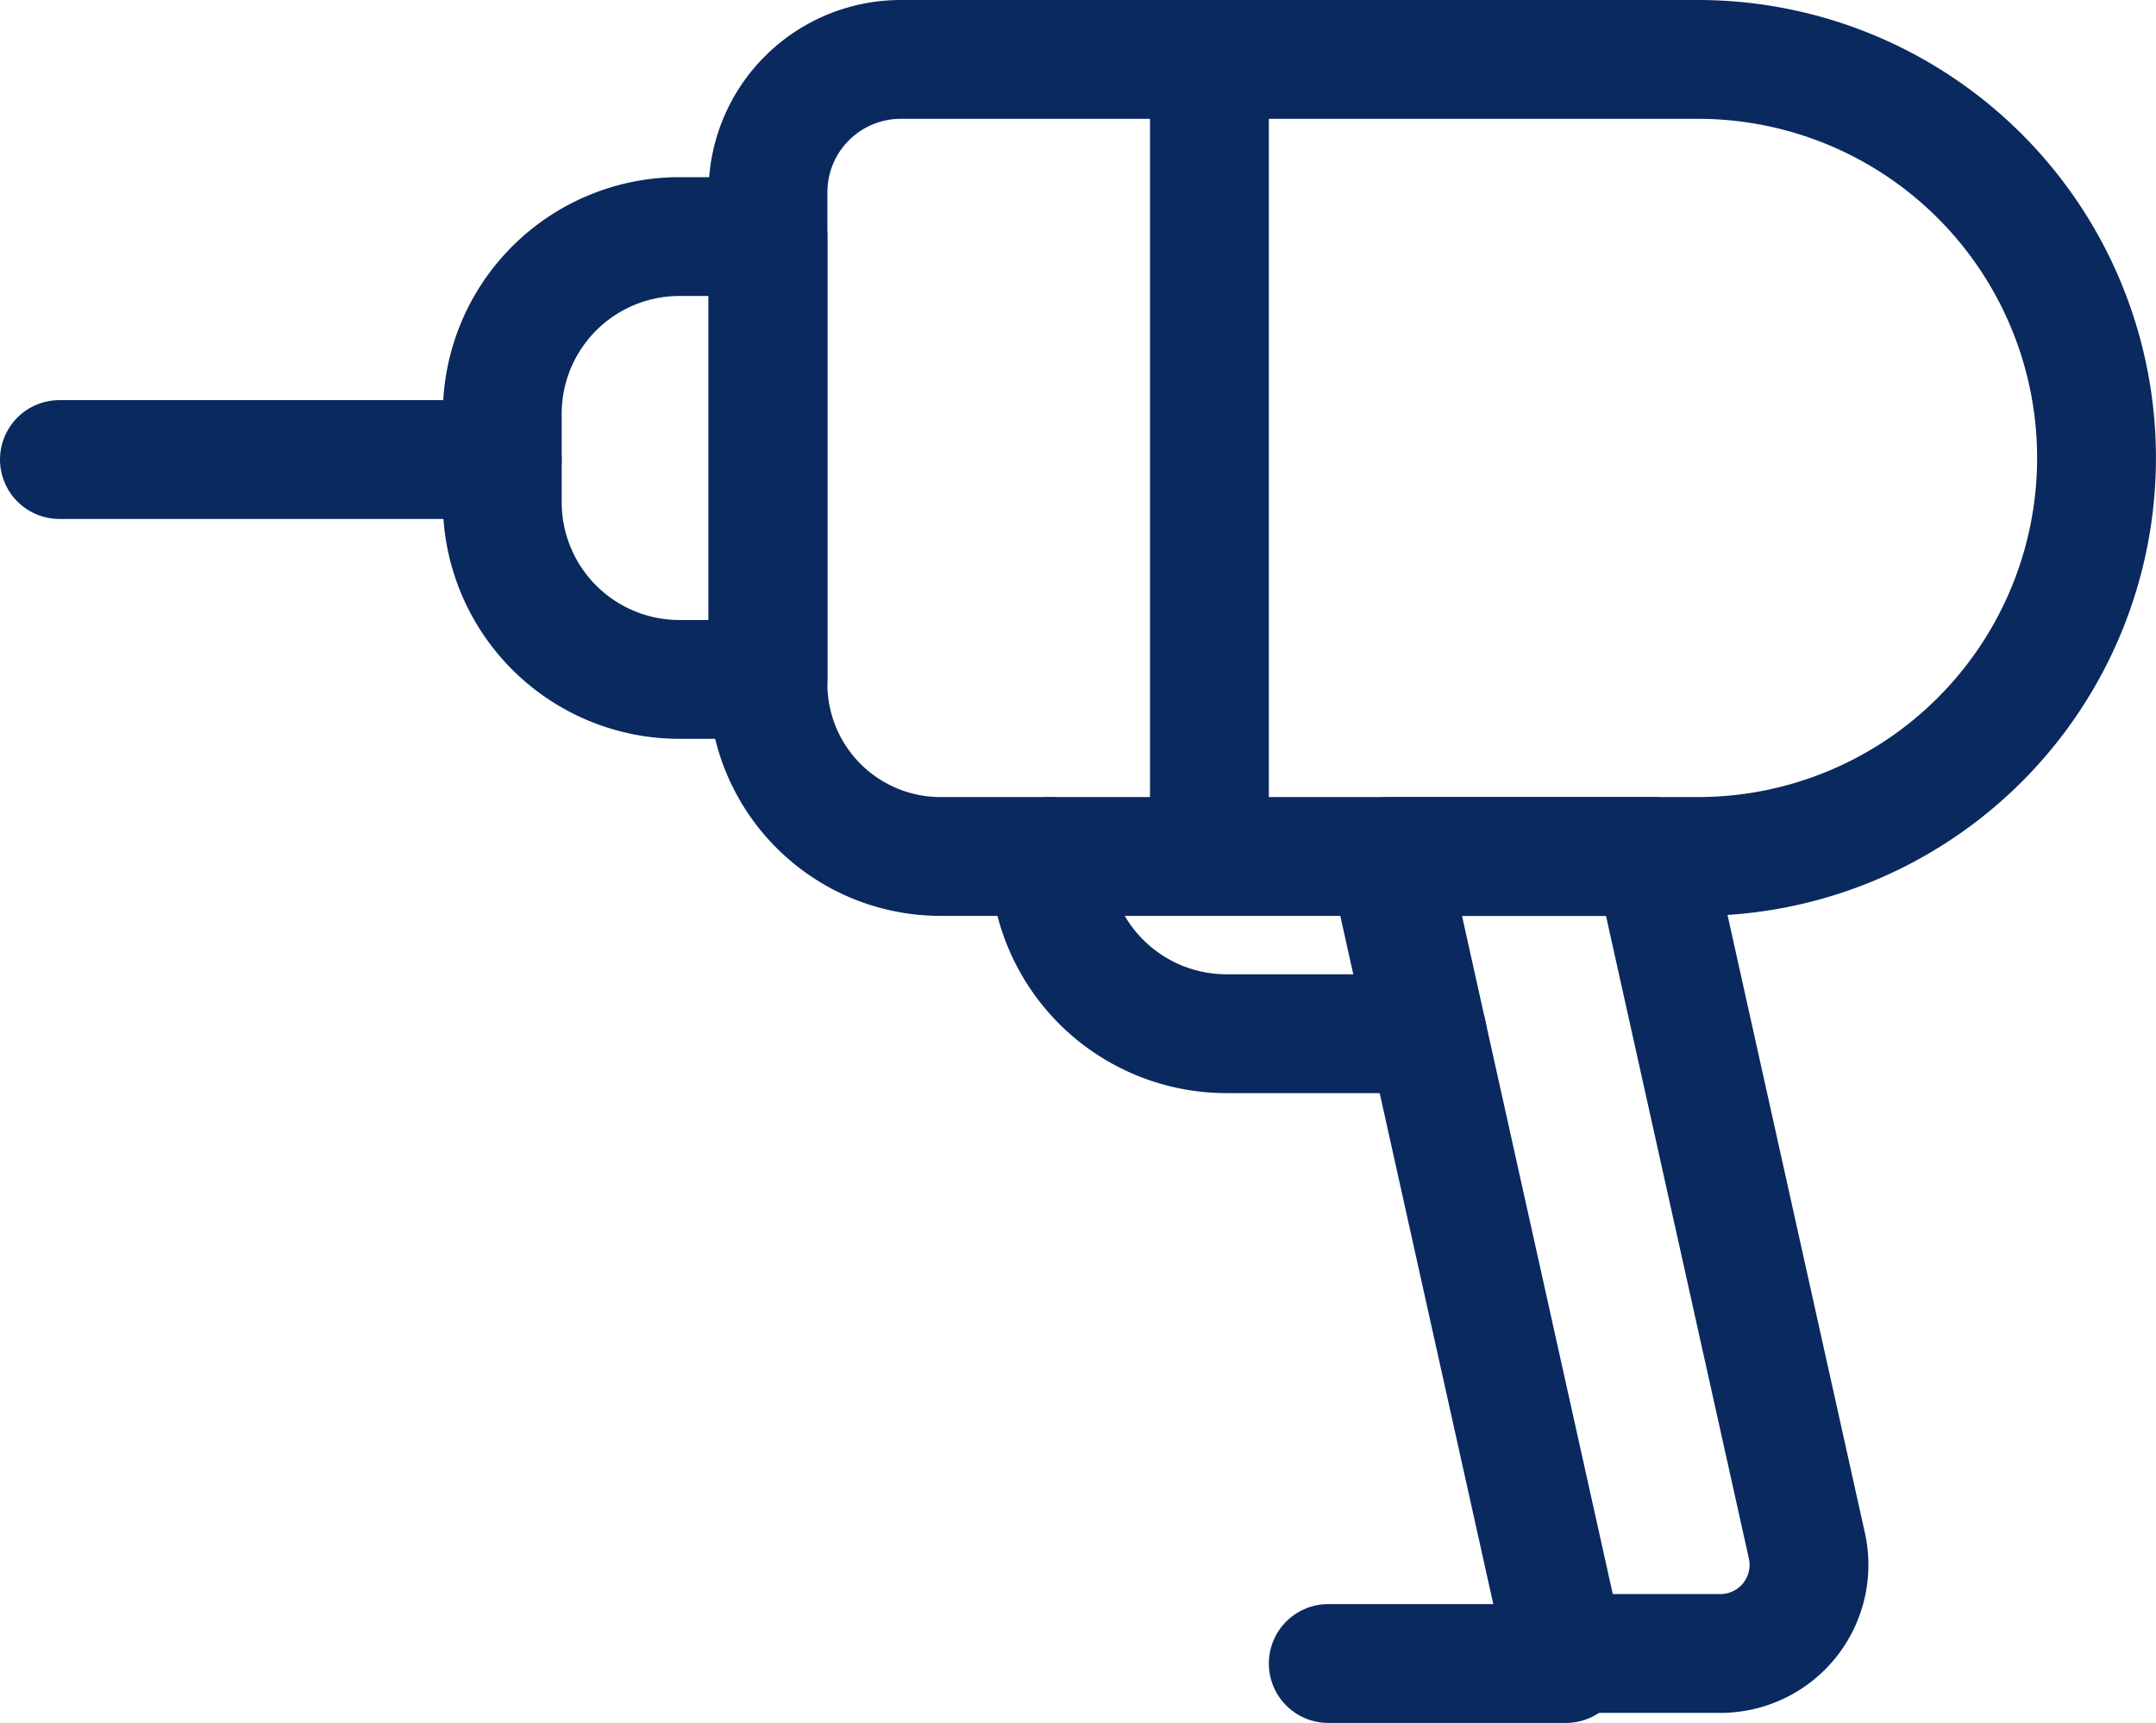
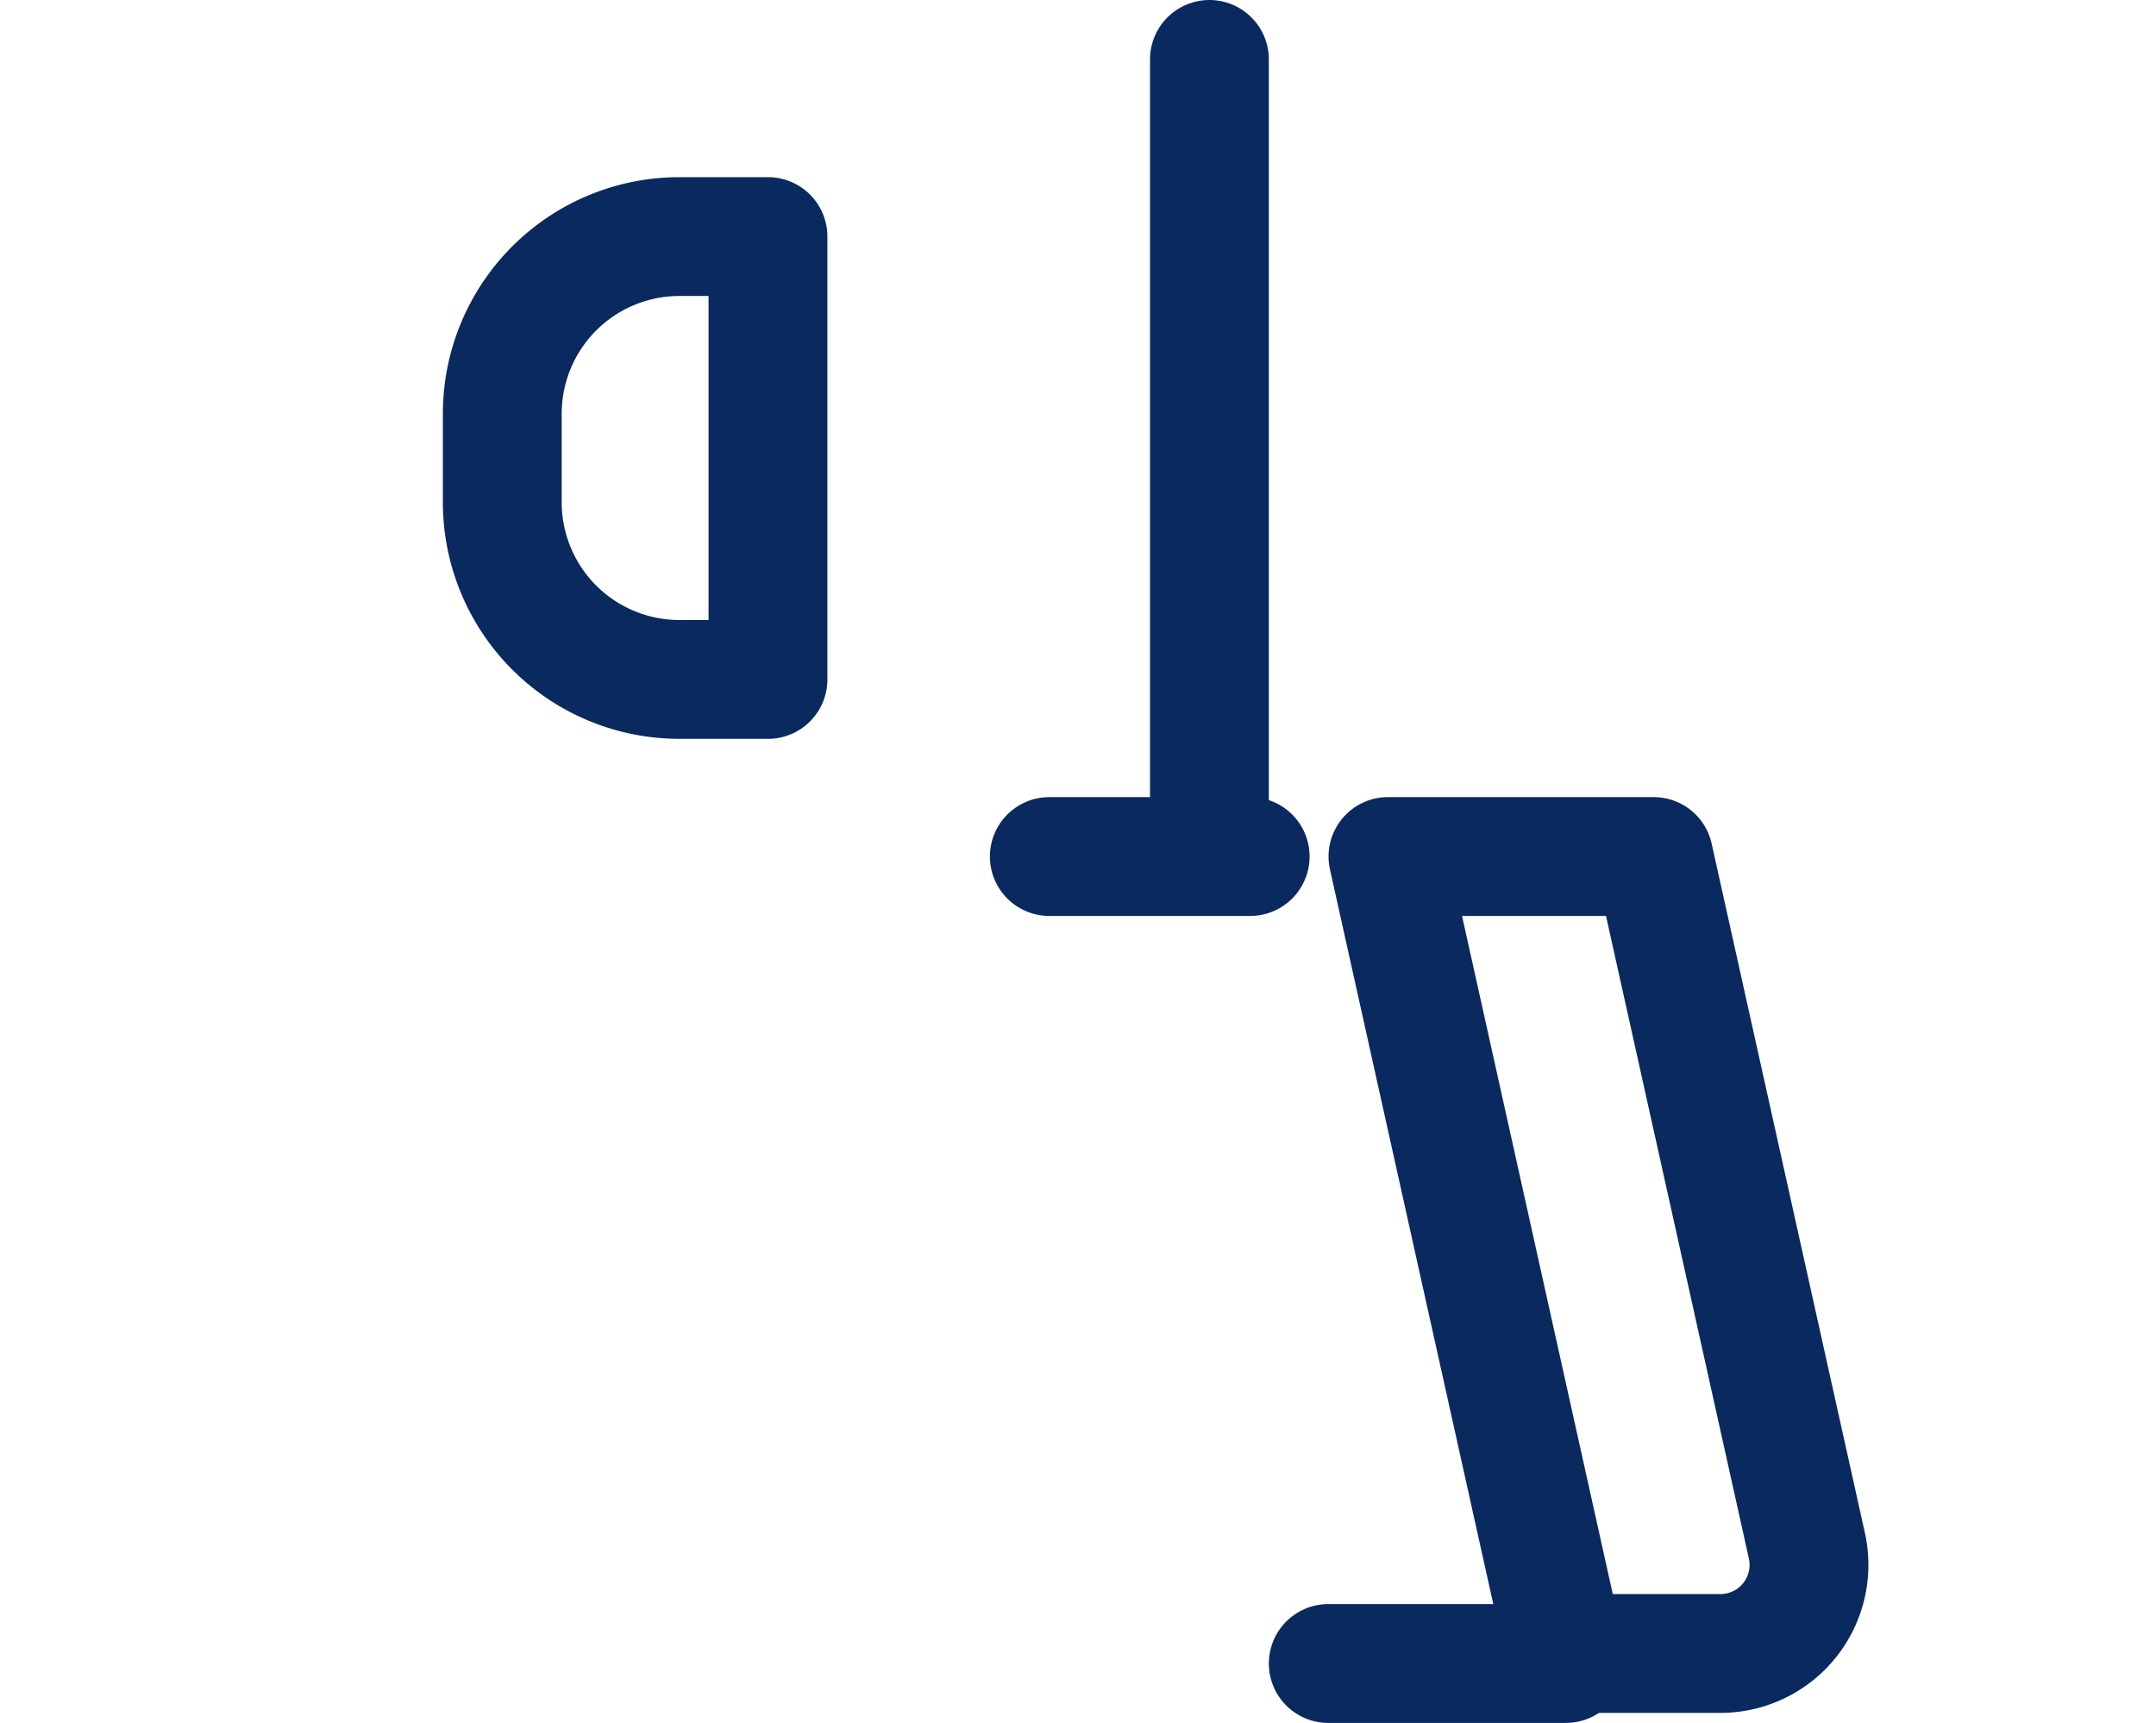
<svg xmlns="http://www.w3.org/2000/svg" width="36.288" height="29" viewBox="0 0 36.288 29">
  <g id="streamlinehq-power-tools-drill-tools-construction-48" transform="translate(1 1)">
-     <path id="Pfad_615" data-name="Pfad 615" d="M30.861,9.708a6.708,6.708,0,0,1-6.708,6.708H11.406A2.905,2.905,0,0,1,8.5,13.508V5.236A2.236,2.236,0,0,1,10.736,3H24.153A6.708,6.708,0,0,1,30.861,9.708Z" transform="translate(3.426 -3)" fill="none" stroke="#0a295f" stroke-linecap="round" stroke-linejoin="round" stroke-width="2" />
    <path id="Pfad_616" data-name="Pfad 616" d="M5.5,9.472a2.982,2.982,0,0,0,2.982,2.982H9.972V5H8.482A2.982,2.982,0,0,0,5.5,7.982Z" transform="translate(1.954 -2.018)" fill="none" stroke="#0a295f" stroke-linecap="round" stroke-linejoin="round" stroke-width="2" />
-     <line id="Linie_98" data-name="Linie 98" x2="7.454" transform="translate(0 6.735)" fill="none" stroke="#0a295f" stroke-linecap="round" stroke-linejoin="round" stroke-width="2" />
-     <path id="Pfad_617" data-name="Pfad 617" d="M11.676,12a2.982,2.982,0,0,0,2.982,2.982h3.381" transform="translate(4.985 1.417)" fill="none" stroke="#0a295f" stroke-linecap="round" stroke-linejoin="round" stroke-width="2" />
+     <path id="Pfad_617" data-name="Pfad 617" d="M11.676,12h3.381" transform="translate(4.985 1.417)" fill="none" stroke="#0a295f" stroke-linecap="round" stroke-linejoin="round" stroke-width="2" />
    <line id="Linie_99" data-name="Linie 99" y2="13" transform="translate(19.356 0)" fill="none" stroke="#0a295f" stroke-linecap="round" stroke-linejoin="round" stroke-width="2" />
    <line id="Linie_100" data-name="Linie 100" x2="4" transform="translate(21.356 27)" fill="none" stroke="#0a295f" stroke-linecap="round" stroke-linejoin="round" stroke-width="2" />
    <path id="Pfad_618" data-name="Pfad 618" d="M22.551,23.6a1.491,1.491,0,0,1-1.456,1.814H18.482L15.5,12h4.472Z" transform="translate(6.861 1.417)" fill="none" stroke="#0a295f" stroke-linecap="round" stroke-linejoin="round" stroke-width="2" />
  </g>
</svg>